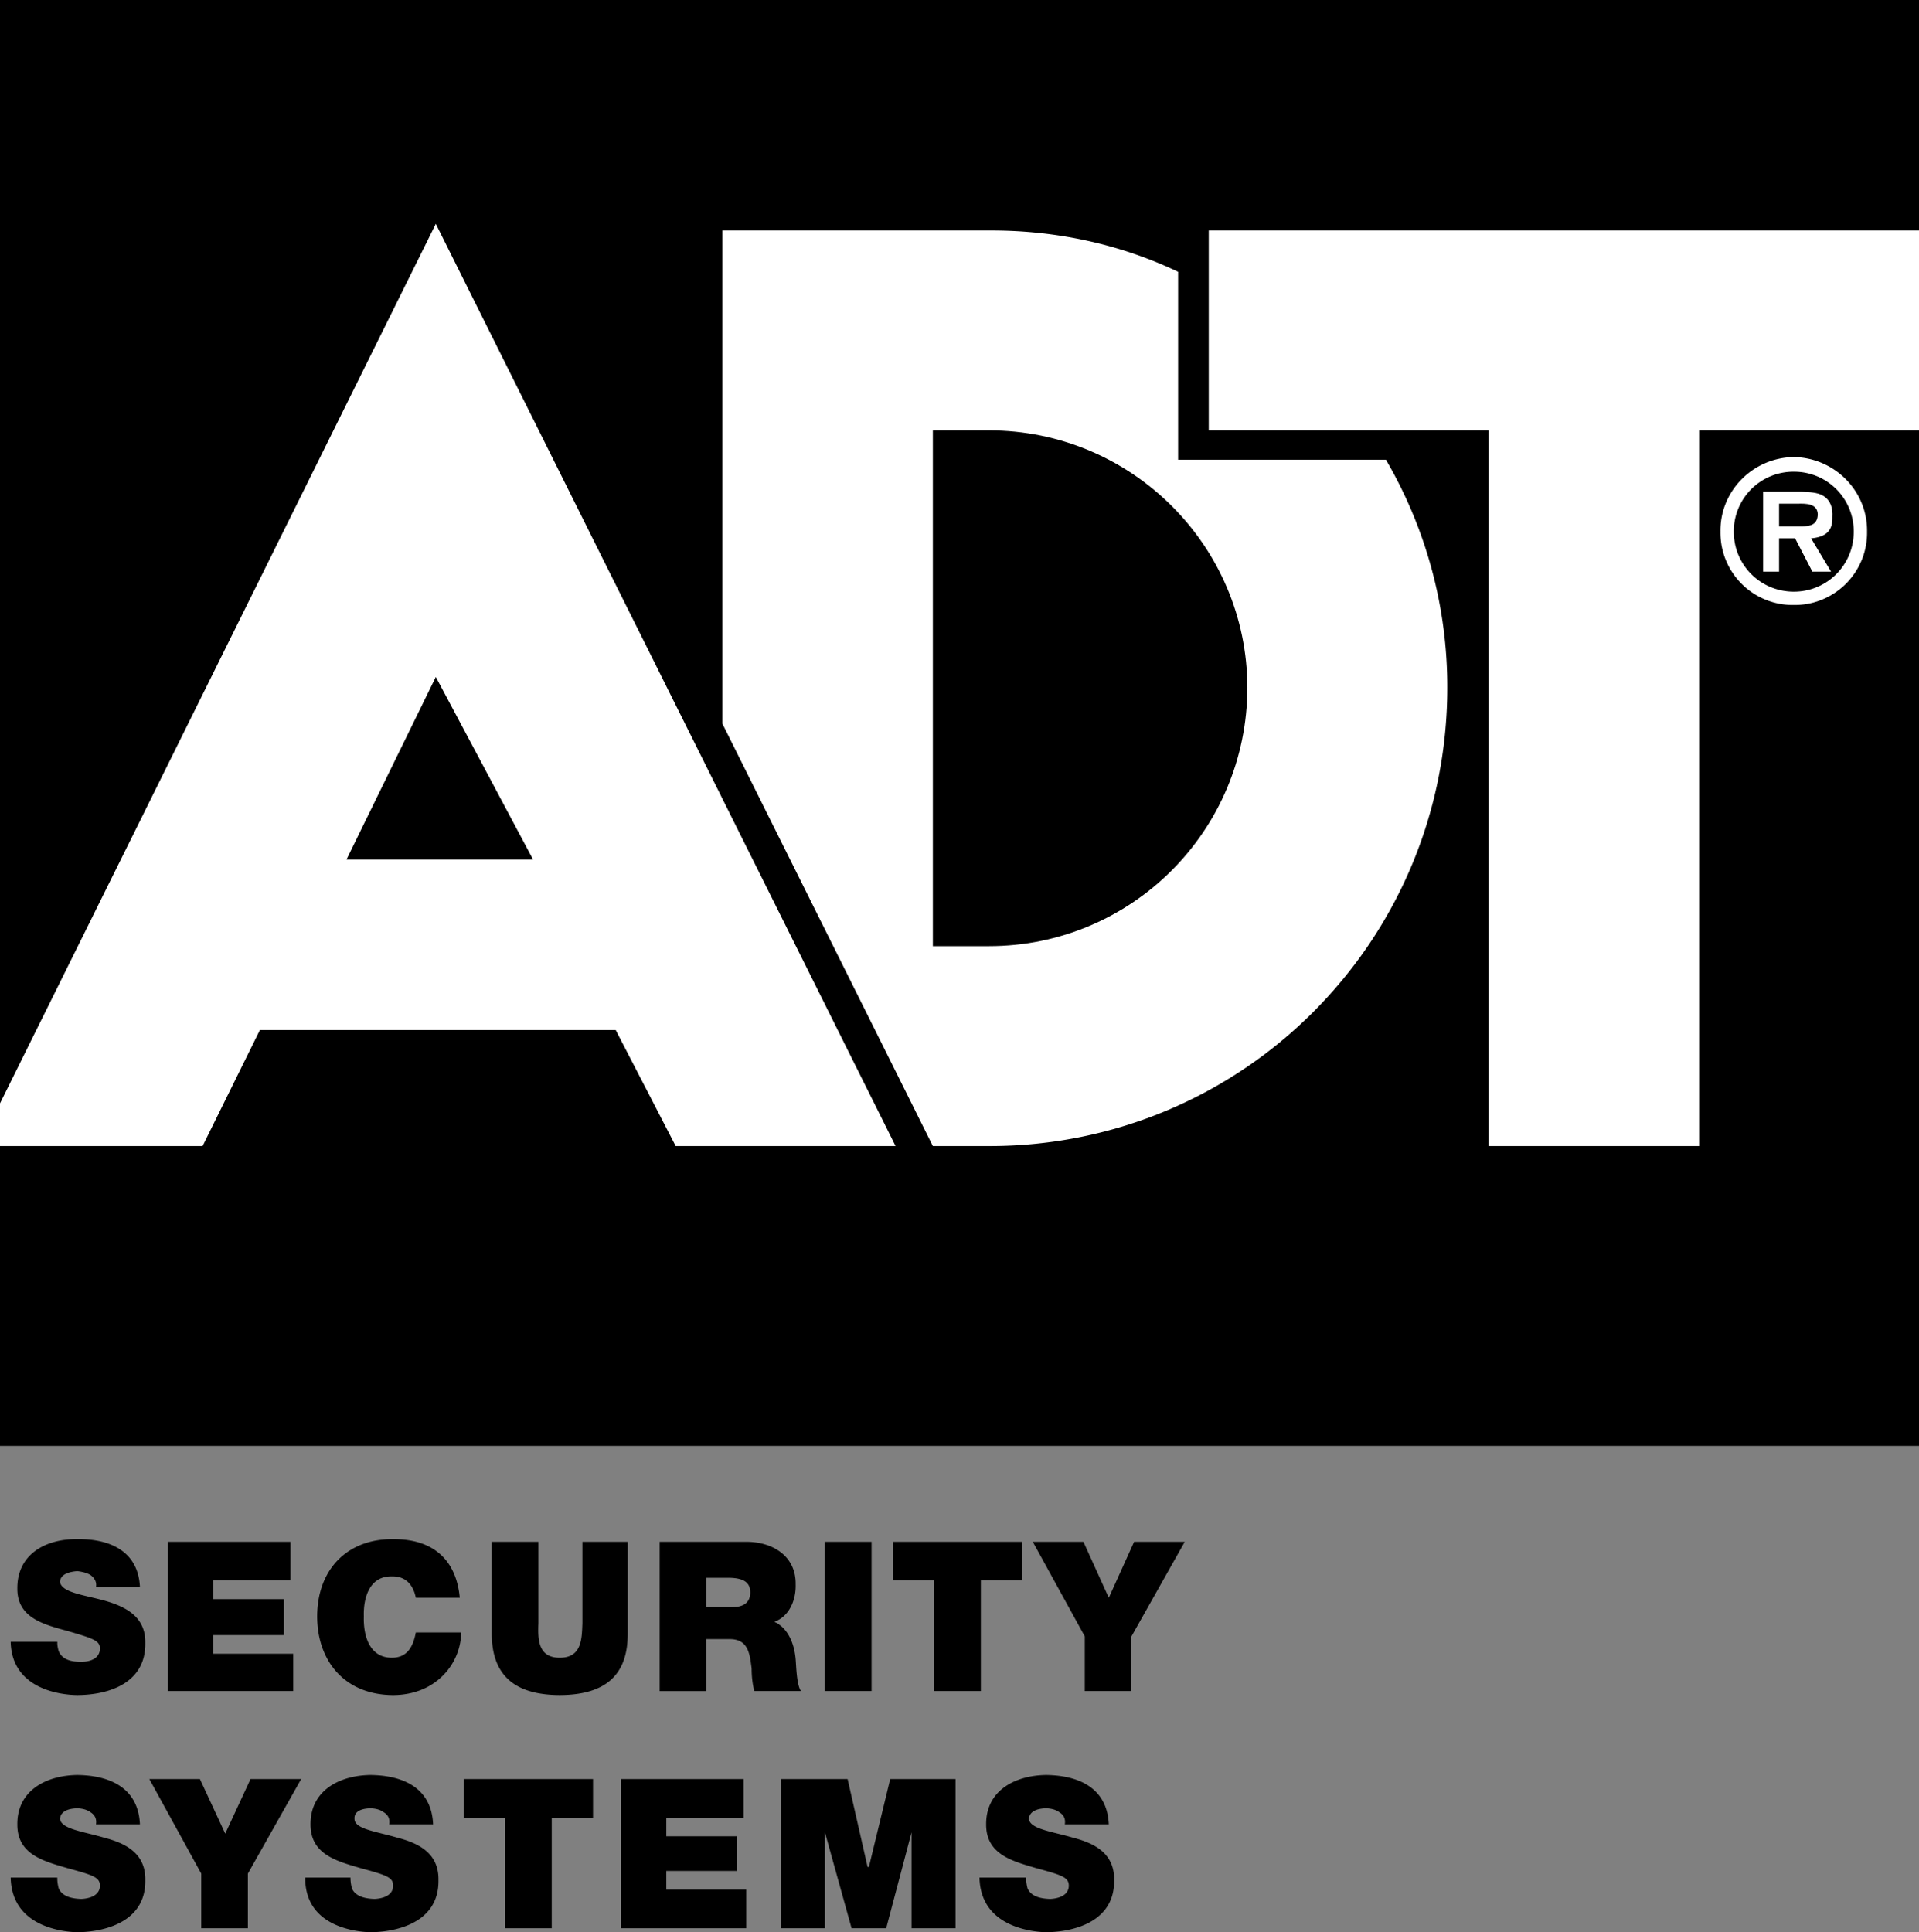
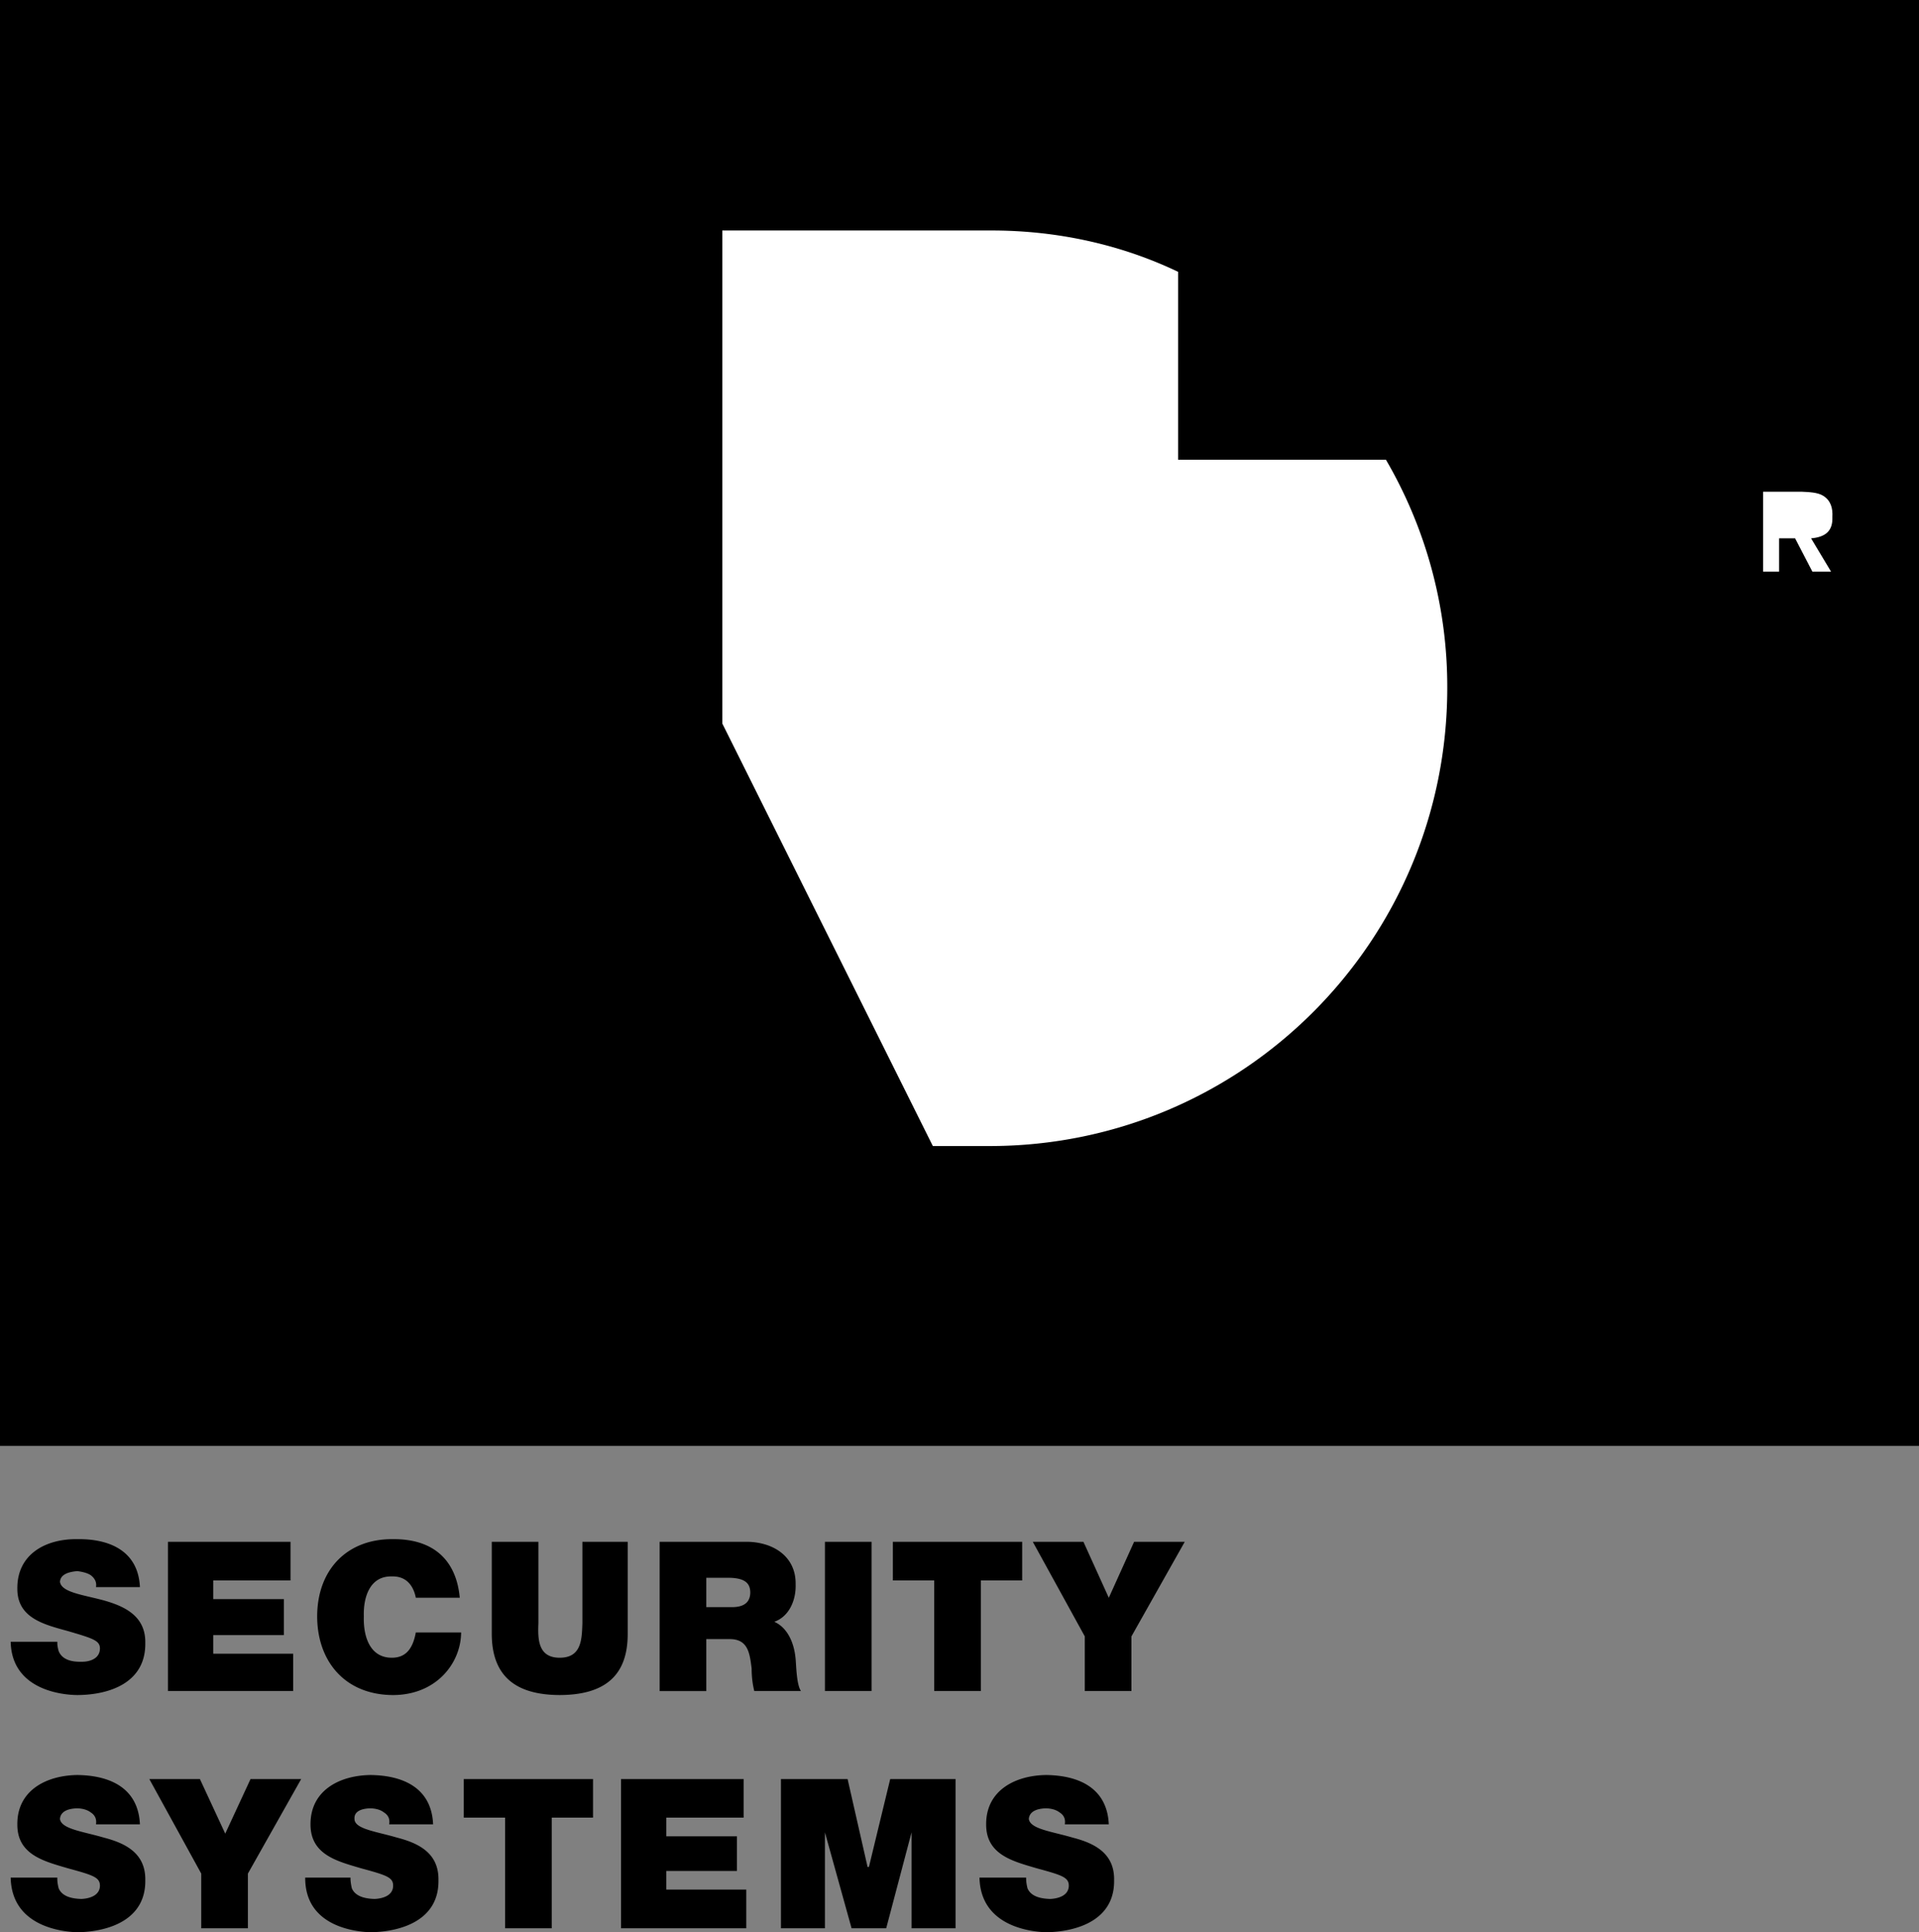
<svg xmlns="http://www.w3.org/2000/svg" width="144" height="145">
  <rect width="100%" height="100%" fill="#808080" stroke="none" />
  <path d="M144 108.5V0H0v108.5h144" />
-   <path fill="#fff" d="M144 17.297H90.703v15h21V86H127.5V32.297H144v-15M0 82.797l32.703-66L67.203 86h-16.5l-4.5-8.703H19.5L15.203 86H0v-3.203" />
-   <path fill="#fff" d="M129.102 39.898c-.047-3.058 2.433-5.55 5.5-5.601 3.054.05 5.546 2.543 5.5 5.601.046 3.047-2.446 5.54-5.5 5.5a5.422 5.422 0 0 1-5.5-5.5" />
  <path d="M26 64.5h14l-7.297-13.703zM4.3 123.2c-.007.245.04.495.102.698.27.676 1.02.817 1.7.801.527.016 1.39-.172 1.398-1-.008-.586-.496-.742-2.398-1.3-1.797-.493-3.817-.977-3.801-3.2-.016-2.62 2.195-3.734 4.5-3.699 2.43-.035 4.574.89 4.699 3.598H7.203c.07-.403-.121-.684-.402-.899-.281-.18-.672-.258-1-.3-.488.042-1.258.171-1.301.8.11.797 1.707.969 3.3 1.399 1.571.445 3.141 1.183 3.102 3.199.04 2.953-2.644 3.89-5.101 3.902-1.305-.011-4.922-.465-5-4h3.5m8.301-7.499H21.8v2.898H16V120h5.3v2.7H16v1.398h6v2.8h-9.398V115.7m18.601 4.198c-.078-.402-.39-1.644-1.8-1.601-1.63-.043-2.15 1.527-2.102 3-.047 1.535.472 3.105 2.101 3.101 1.145.004 1.598-.812 1.801-1.898h3.399c-.012 2.293-1.844 4.688-5.102 4.7-3.64-.012-5.695-2.563-5.7-5.903.005-3.496 2.231-5.832 5.7-5.797 3.05-.02 4.746 1.598 5 4.398h-3.297m15.899 2.7c.008 3.101-1.668 4.59-5.102 4.601-3.402-.011-5.094-1.5-5.098-4.601v-6.899h3.5v6.098c-.047 1.176-.047 2.605 1.598 2.601 1.66.004 1.66-1.425 1.703-2.601v-6.098h3.399v6.899m5.898-4.2h1.602c1.296-.004 1.691.407 1.699 1.102-.008 1.012-.887 1.121-1.5 1.098H53V123h1.8c1.368.02 1.462 1.133 1.602 2.2 0 .581.063 1.16.2 1.698h3.5c-.329-.492-.348-1.824-.399-2.398-.121-1.371-.7-2.402-1.601-2.8 1.105-.388 1.64-1.61 1.601-2.802.04-2.086-1.656-3.164-3.601-3.199H49.5v11.2H53v-8.5m8.902-2.699h3.5v11.198h-3.5V115.7m8.2 2.898H67v-2.899h9.703v2.899h-3.101v8.3h-3.5v-8.3m11.3 4.199-3.902-7.098h3.8l1.903 4.2 1.899-4.2h3.8l-4 7.098v4.101h-3.5v-4.101M4.3 140.898c-.007.309.04.559.102.801.27.637 1.02.778 1.7.801.527-.023 1.39-.21 1.398-1-.008-.621-.496-.781-2.398-1.3-1.797-.528-3.817-1.016-3.801-3.302-.016-2.558 2.195-3.671 4.5-3.699 2.43.028 4.574.953 4.699 3.7H7.203c.07-.442-.121-.723-.402-.899-.281-.215-.672-.293-1-.3-.488.007-1.258.132-1.301.8.11.758 1.707.93 3.3 1.398 1.571.407 3.141 1.145 3.102 3.2.04 2.914-2.644 3.855-5.101 3.902-1.305-.047-4.922-.504-5-4.102h3.5m10.801-.3-3.899-7.098H15l1.902 4.098 1.899-4.098h3.8l-4 7.098v4.101h-3.5v-4.101m11.199.3c0 .309.048.559.102.801.274.637 1.028.778 1.7.801.535-.023 1.398-.21 1.398-1 0-.621-.488-.781-2.398-1.3-1.79-.528-3.809-1.016-3.801-3.302-.008-2.558 2.199-3.671 4.5-3.699 2.433.028 4.582.953 4.699 3.7h-3.297c.078-.442-.113-.723-.402-.899-.274-.215-.664-.293-1-.3-.48.007-1.25.132-1.2.8.012.758 1.614.93 3.2 1.398 1.578.407 3.144 1.145 3.101 3.2.043 2.914-2.636 3.855-5.101 3.902-1.297-.047-4.918-.504-4.899-4.102h3.399m11.601-4.5h-3.101V133.5H44.5v2.898h-3.098v8.301h-3.5v-8.3m8.7-2.899H55.8v2.898H50v1.399h5.3v2.601H50v1.399h6v2.902h-9.398V133.5m12 0h5l1.5 6.598h.101l1.598-6.598h4.902v11.2h-3.3v-7.2l-1.903 7.2h-2.598l-2-7.2v7.2h-3.3v-11.2M77 140.898c-.004.309.043.559.102.801.273.637 1.023.778 1.699.801.531-.023 1.394-.21 1.402-1-.008-.621-.492-.781-2.402-1.3-1.79-.528-3.813-1.016-3.801-3.302-.012-2.558 2.2-3.671 4.5-3.699 2.43.028 4.578.953 4.703 3.7h-3.3c.074-.442-.114-.723-.403-.899-.277-.215-.668-.293-1-.3-.484.007-1.25.132-1.297.8.11.758 1.707.93 3.297 1.398 1.578.407 3.145 1.145 3.102 3.2.043 2.914-2.637 3.855-5.102 3.902-1.297-.047-4.918-.504-5-4.102H77m62.102-101a4.467 4.467 0 0 0-4.5-4.5 4.471 4.471 0 0 0-4.5 4.5c0 2.497 2 4.497 4.5 4.5a4.481 4.481 0 0 0 4.5-4.5" />
  <path fill="#fff" d="M137.402 42.898H136l-1.297-2.5H133.5v2.5h-1.2v-6h2.903c.524.028 1.192.043 1.598.301.578.352.738.93.699 1.598.04 1.058-.527 1.508-1.598 1.601l1.5 2.5" />
-   <path d="M135.203 39.5c.711-.008 1.176-.164 1.2-.902-.024-.817-.88-.817-1.5-.801H133.5V39.5h1.703" />
  <path fill="#fff" d="M104 34.5a33.786 33.786 0 0 1 4.602 17.098C108.61 70.637 93.215 86.03 74.203 86H70L54.203 54.297v-37h20c5.133-.031 9.98 1.082 14.2 3.101V34.5H104" />
-   <path d="M74.203 71c10.715.004 19.379-8.66 19.399-19.402-.02-10.641-8.684-19.305-19.399-19.301H70V71h4.203" />
</svg>